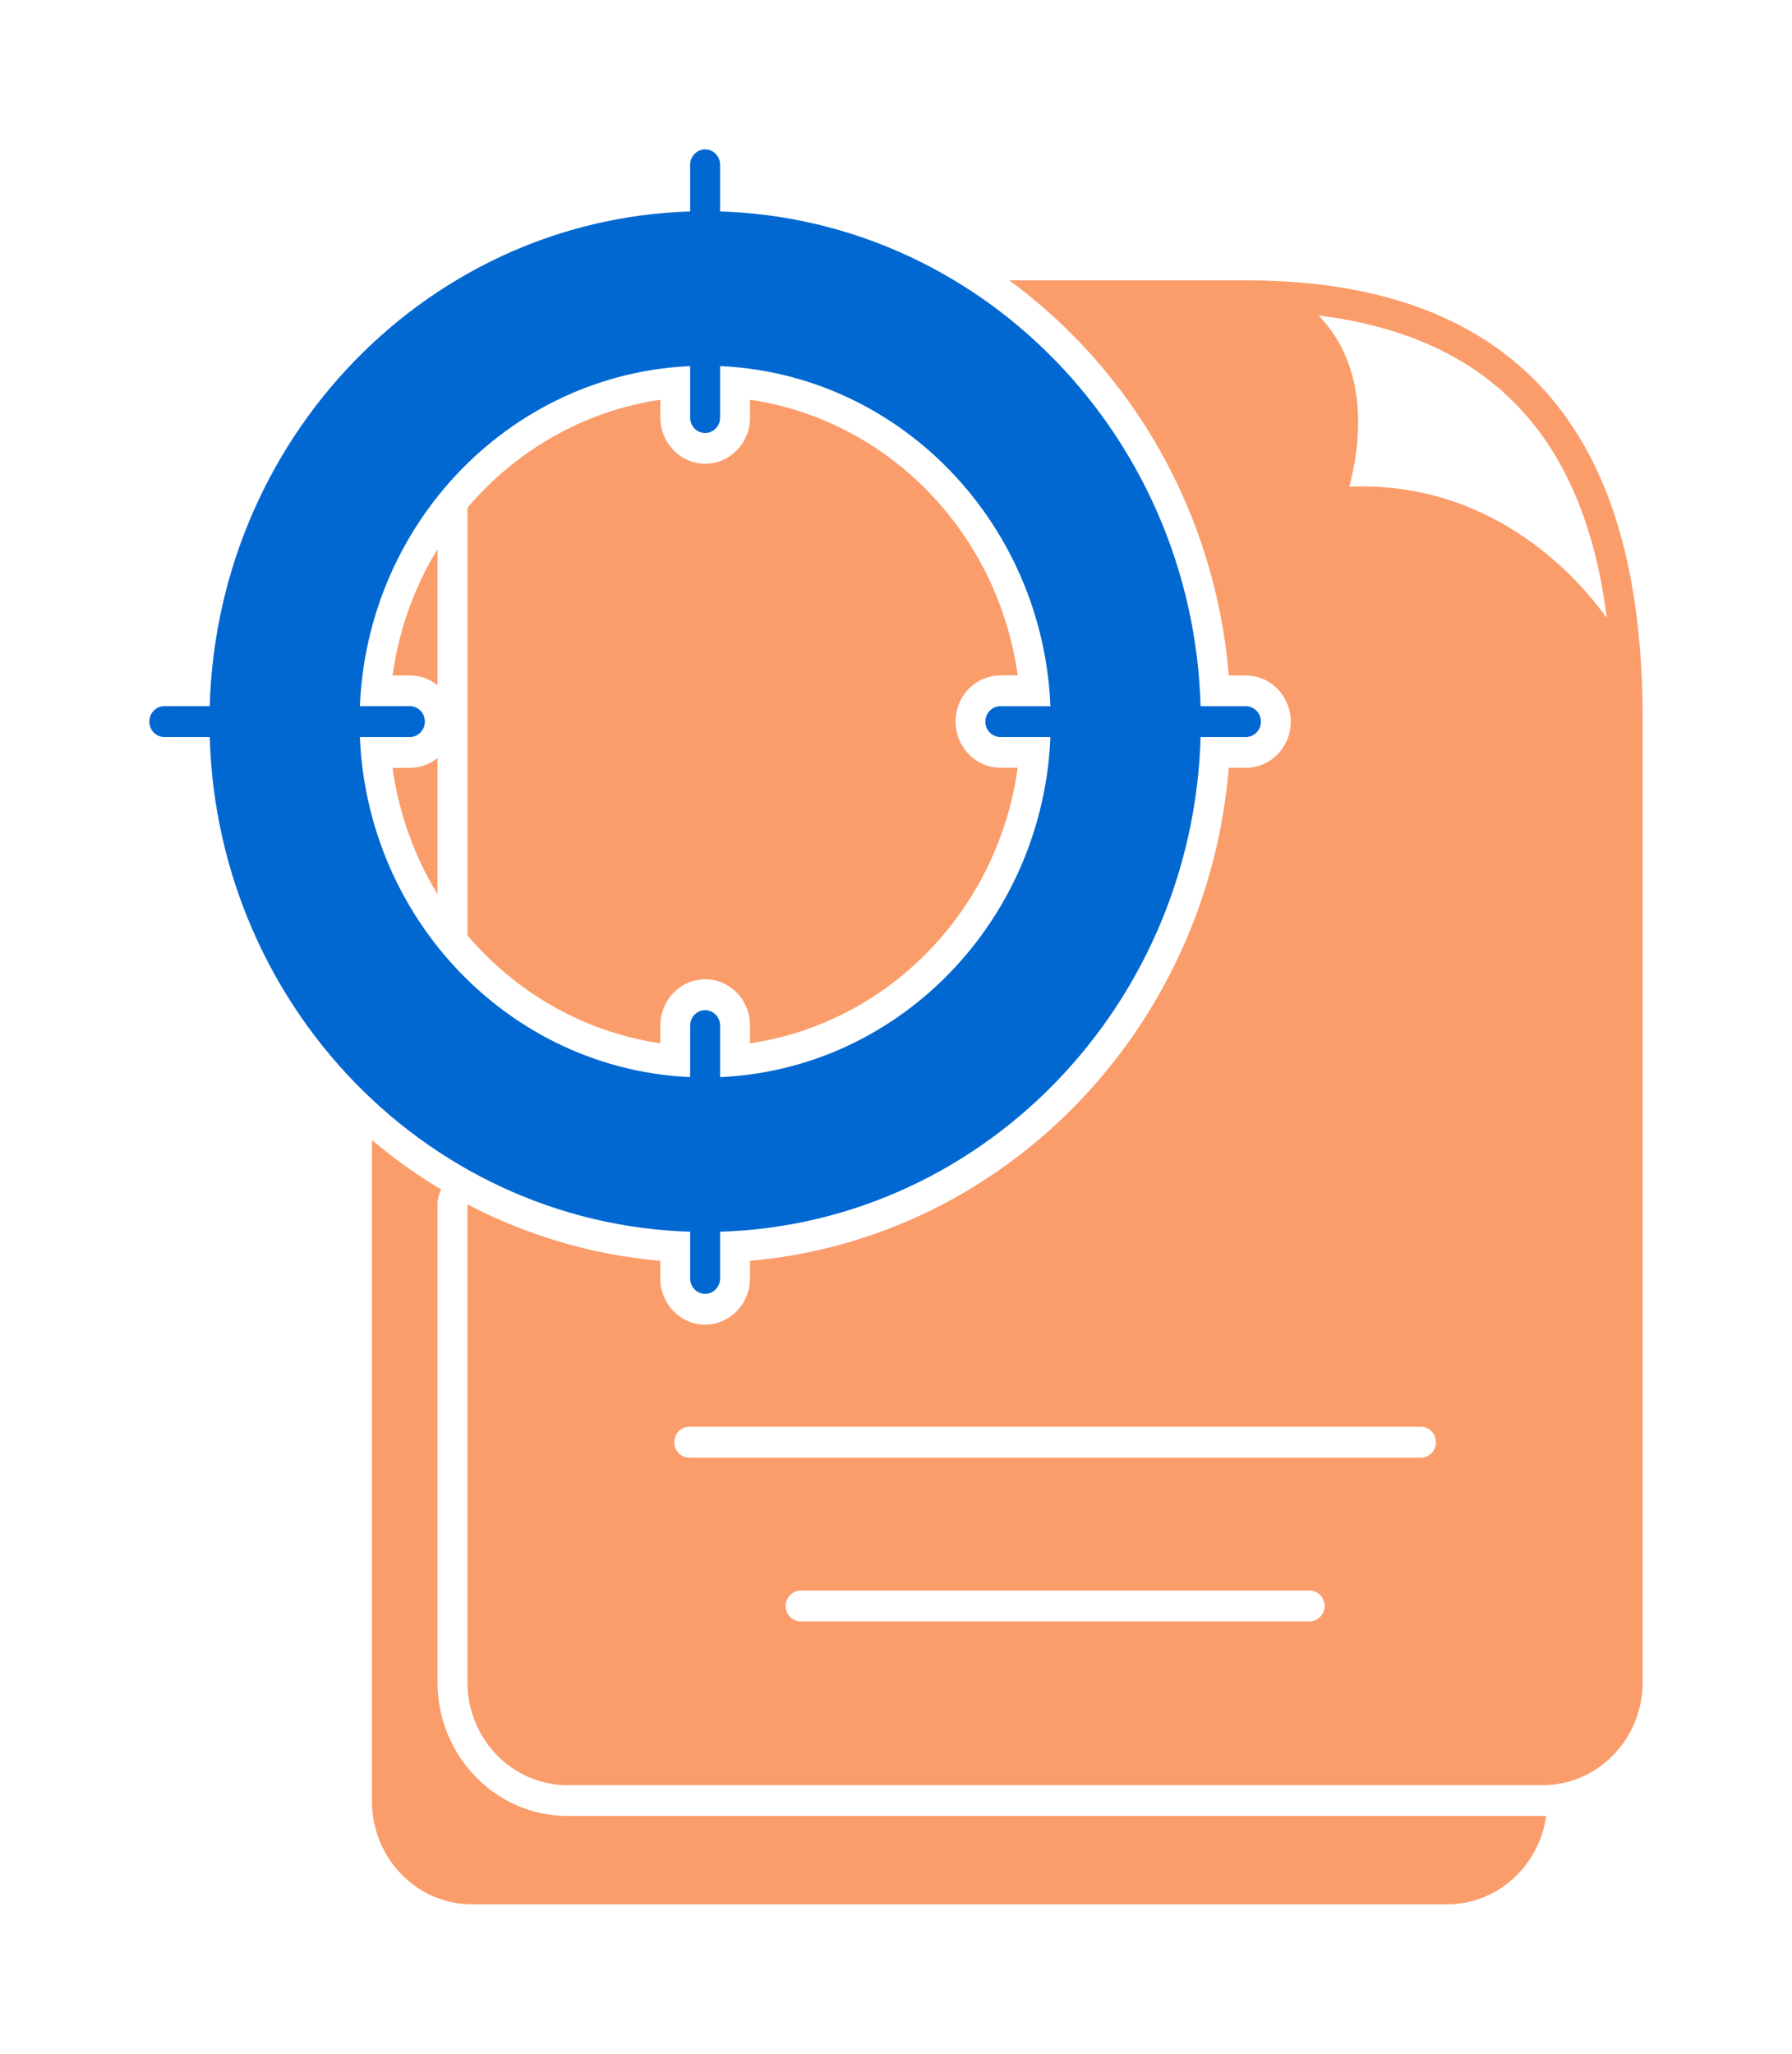
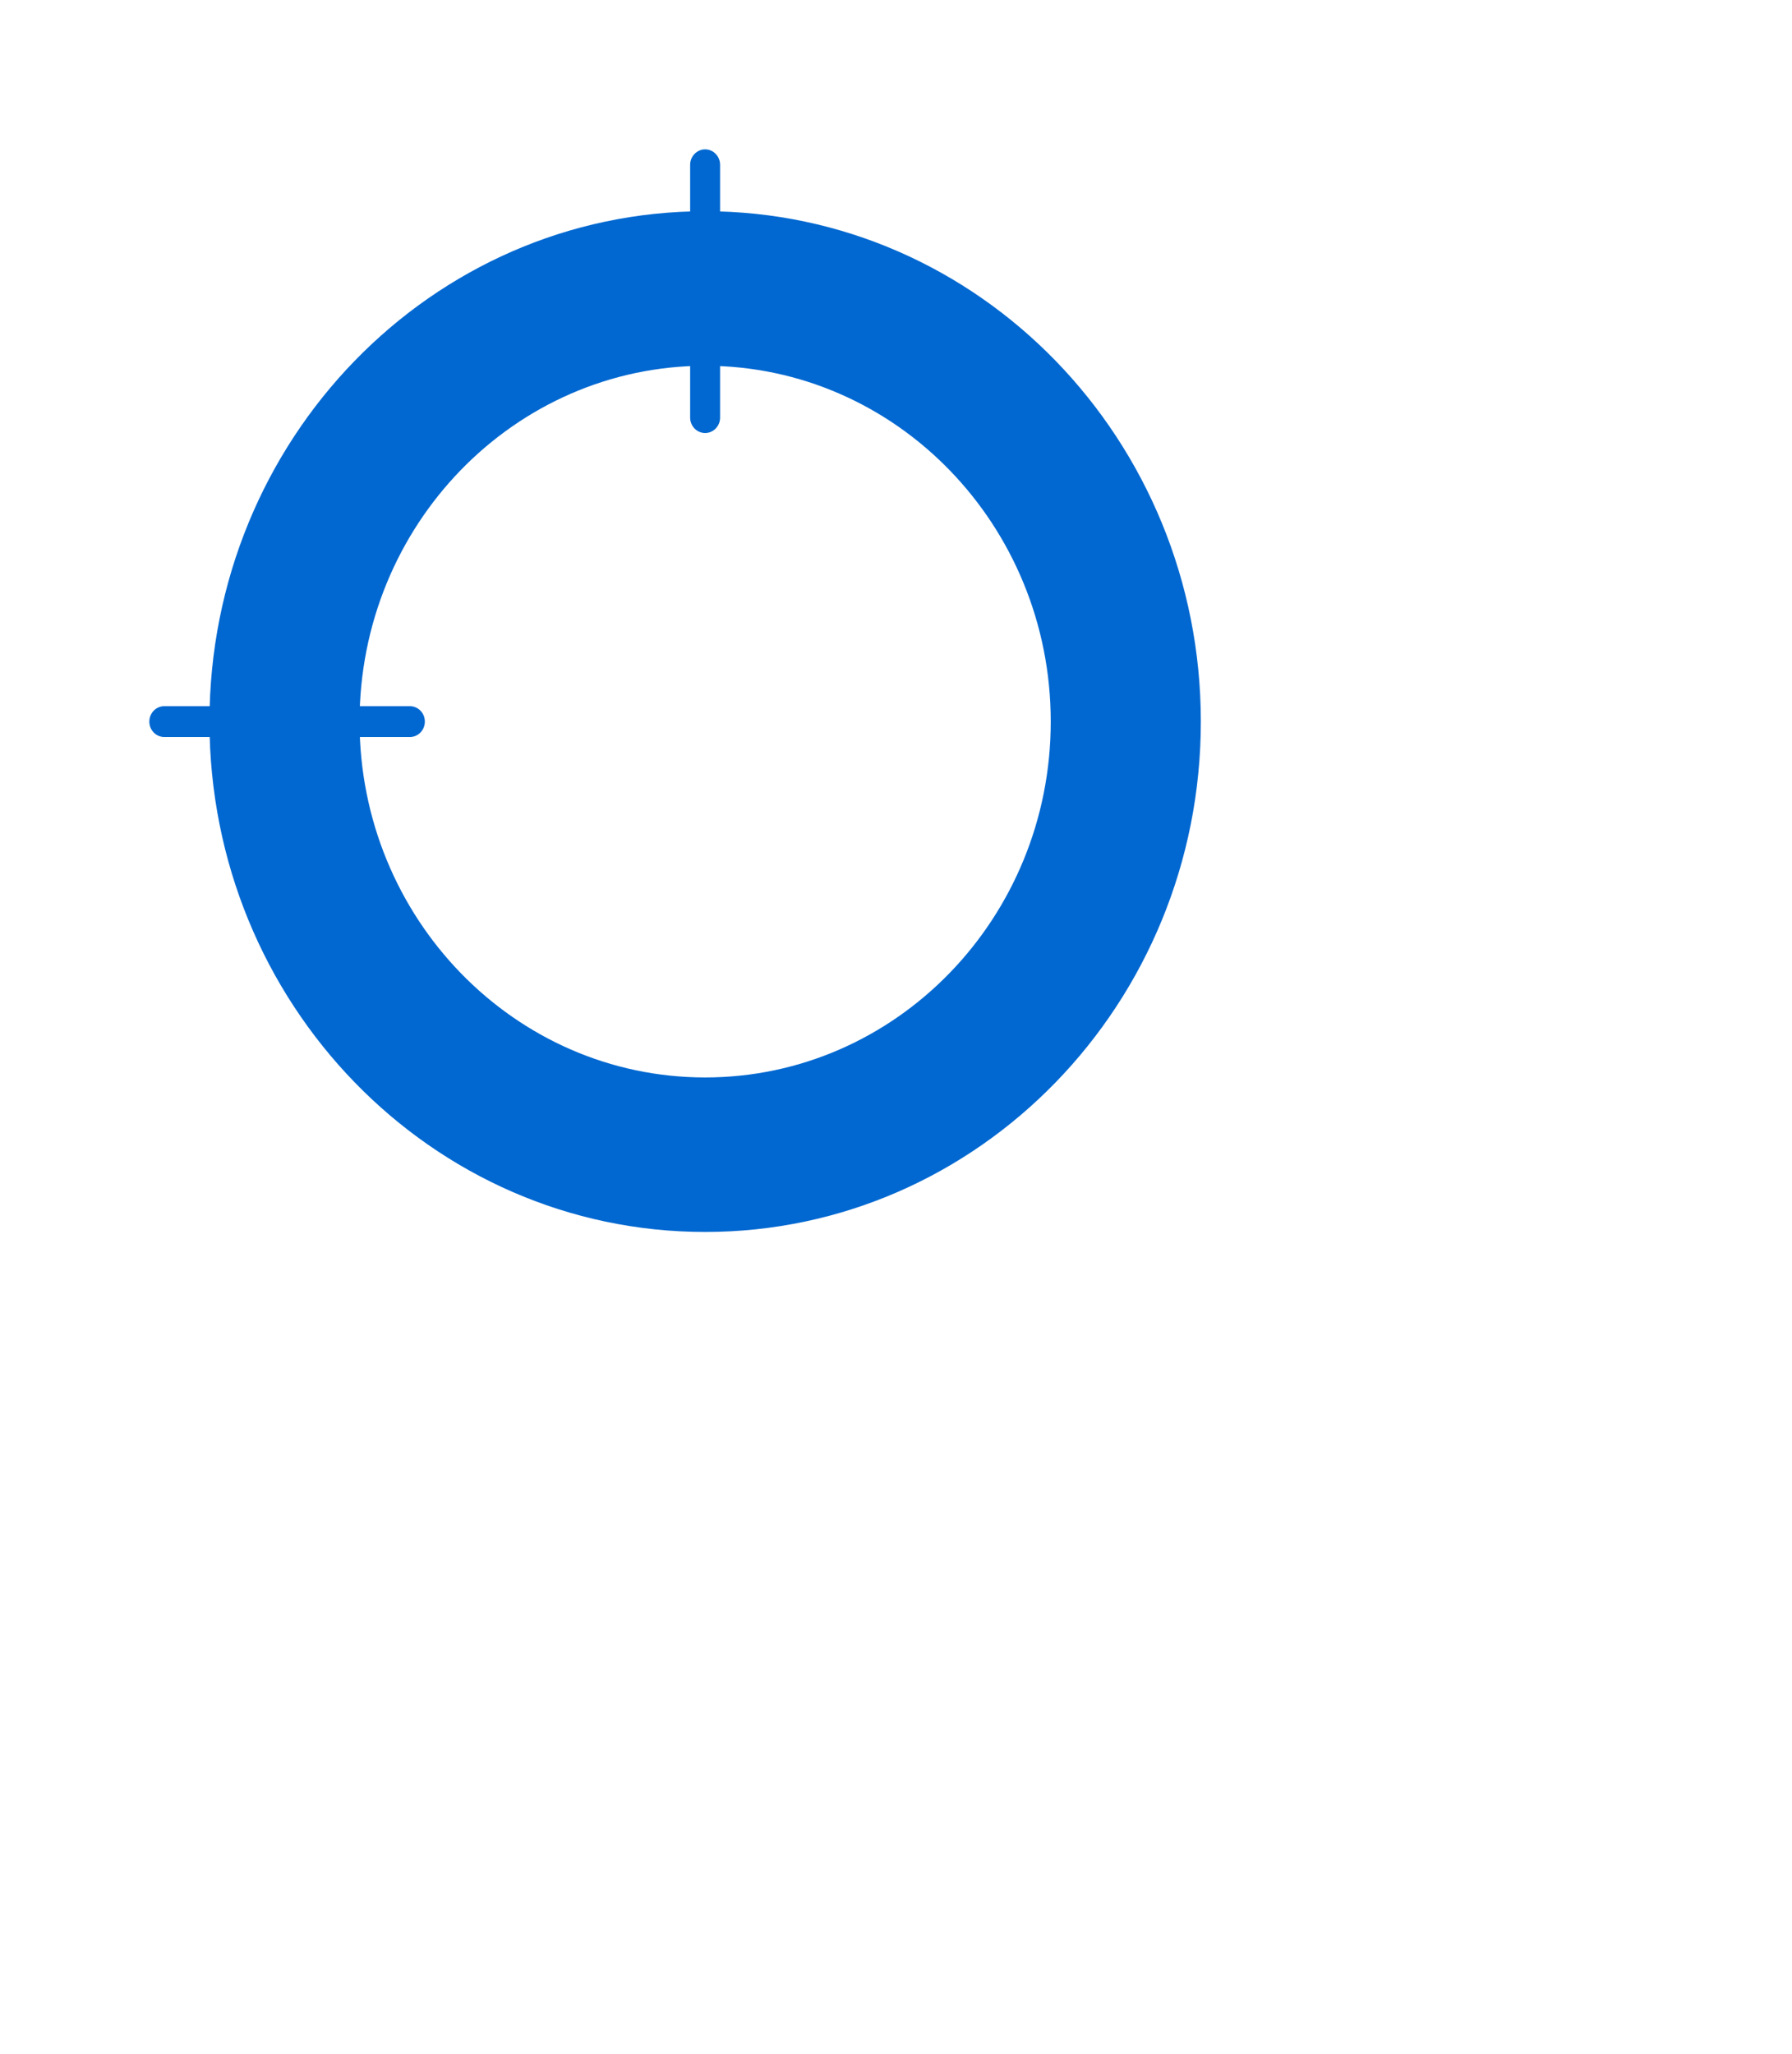
<svg xmlns="http://www.w3.org/2000/svg" width="48" height="55" viewBox="0 0 48 55" fill="none">
-   <path fill-rule="evenodd" clip-rule="evenodd" d="M27.035 7.509H33.373C33.546 7.509 33.716 7.511 33.885 7.515C37.181 7.606 39.42 8.578 40.94 10.015C40.992 10.064 41.045 10.114 41.095 10.165C43.246 12.314 43.882 15.454 43.984 18.382C43.996 18.7 44 19.014 44 19.326V45.05C44 46.573 42.799 47.809 41.319 47.809H15.202C13.722 47.809 12.521 46.573 12.521 45.05V32.253C14.095 33.076 15.839 33.605 17.686 33.766V34.238C17.686 34.922 18.225 35.475 18.887 35.475C19.55 35.475 20.088 34.922 20.088 34.238V33.766C26.901 33.171 32.336 27.576 32.914 20.562H33.373C34.036 20.562 34.574 20.007 34.574 19.326C34.574 18.643 34.035 18.09 33.373 18.09H32.914C32.555 13.728 30.316 9.913 27.035 7.509ZM18.462 39.037H38.061C38.282 39.037 38.462 38.851 38.462 38.624C38.462 38.397 38.282 38.211 38.061 38.211H18.462C18.241 38.211 18.061 38.397 18.061 38.624C18.061 38.851 18.239 39.037 18.462 39.037ZM41.155 11.46C40.966 11.214 40.76 10.981 40.537 10.758C40.491 10.713 40.445 10.667 40.399 10.624C39.23 9.52 37.592 8.731 35.32 8.448C36.732 9.912 36.417 12.003 36.142 13.035C39.461 12.888 41.802 14.839 43.04 16.55C42.807 14.721 42.274 12.913 41.155 11.46ZM21.446 43.423H35.08C35.3 43.423 35.481 43.237 35.481 43.01C35.481 42.783 35.302 42.597 35.08 42.597H21.446C21.225 42.597 21.045 42.783 21.045 43.01C21.045 43.237 21.225 43.423 21.446 43.423ZM12.523 25.053V13.595C13.825 12.064 15.639 11.007 17.688 10.706V11.183C17.688 11.866 18.227 12.419 18.889 12.419C19.553 12.419 20.09 11.866 20.09 11.183V10.706C23.797 11.249 26.732 14.27 27.26 18.087H26.797C26.133 18.087 25.596 18.64 25.596 19.323C25.596 20.006 26.133 20.56 26.797 20.56H27.26C26.733 24.376 23.797 27.396 20.09 27.941V27.462C20.09 26.779 19.553 26.226 18.889 26.226C18.225 26.226 17.688 26.781 17.688 27.462V27.941C15.639 27.639 13.824 26.582 12.523 25.051V25.053Z" fill="#FA9D6B" />
-   <path fill-rule="evenodd" clip-rule="evenodd" d="M11.818 31.858C11.755 31.978 11.719 32.112 11.719 32.252V45.049C11.719 47.027 13.279 48.633 15.2 48.633H41.317C41.349 48.633 41.382 48.633 41.416 48.63C41.231 49.97 40.112 51 38.761 51H12.644C11.164 51 9.963 49.764 9.963 48.24V30.531C10.544 31.022 11.164 31.466 11.816 31.856L11.818 31.858ZM11.719 14.706V18.353C11.515 18.188 11.258 18.089 10.979 18.089H10.514C10.685 16.861 11.104 15.713 11.719 14.706ZM11.719 20.3V23.947C11.104 22.939 10.685 21.792 10.514 20.564H10.979C11.258 20.564 11.517 20.465 11.719 20.3Z" fill="#FA9D6B" />
  <path fill-rule="evenodd" clip-rule="evenodd" d="M18.888 5.657C26.216 5.657 32.165 11.781 32.165 19.325C32.165 26.869 26.216 32.993 18.888 32.993C11.56 32.993 5.611 26.869 5.611 19.325C5.611 11.781 11.56 5.657 18.888 5.657ZM18.888 9.796C13.779 9.796 9.631 14.066 9.631 19.325C9.631 24.584 13.779 28.855 18.888 28.855C23.997 28.855 28.145 24.584 28.145 19.325C28.145 14.066 23.997 9.796 18.888 9.796Z" fill="#0168D1" />
  <path fill-rule="evenodd" clip-rule="evenodd" d="M18.486 4.413C18.486 4.186 18.667 4 18.887 4C19.108 4 19.288 4.186 19.288 4.413V7.799V11.185C19.288 11.412 19.108 11.597 18.887 11.597C18.667 11.597 18.486 11.412 18.486 11.185V7.799V4.413Z" fill="#0168D1" />
-   <path fill-rule="evenodd" clip-rule="evenodd" d="M33.373 18.913C33.594 18.913 33.774 19.096 33.774 19.326C33.774 19.553 33.594 19.738 33.373 19.738H26.795C26.574 19.738 26.394 19.555 26.394 19.326C26.394 19.099 26.572 18.913 26.795 18.913H33.373Z" fill="#0168D1" />
-   <path fill-rule="evenodd" clip-rule="evenodd" d="M19.288 34.238C19.288 34.465 19.108 34.651 18.887 34.651C18.667 34.651 18.486 34.467 18.486 34.238V27.466C18.486 27.239 18.667 27.054 18.887 27.054C19.108 27.054 19.288 27.237 19.288 27.466V34.238Z" fill="#0168D1" />
  <path fill-rule="evenodd" clip-rule="evenodd" d="M4.401 19.738C4.18 19.738 4 19.554 4 19.325C4 19.098 4.178 18.912 4.401 18.912H10.979C11.2 18.912 11.38 19.096 11.38 19.325C11.38 19.552 11.202 19.738 10.979 19.738H4.401Z" fill="#0168D1" />
</svg>